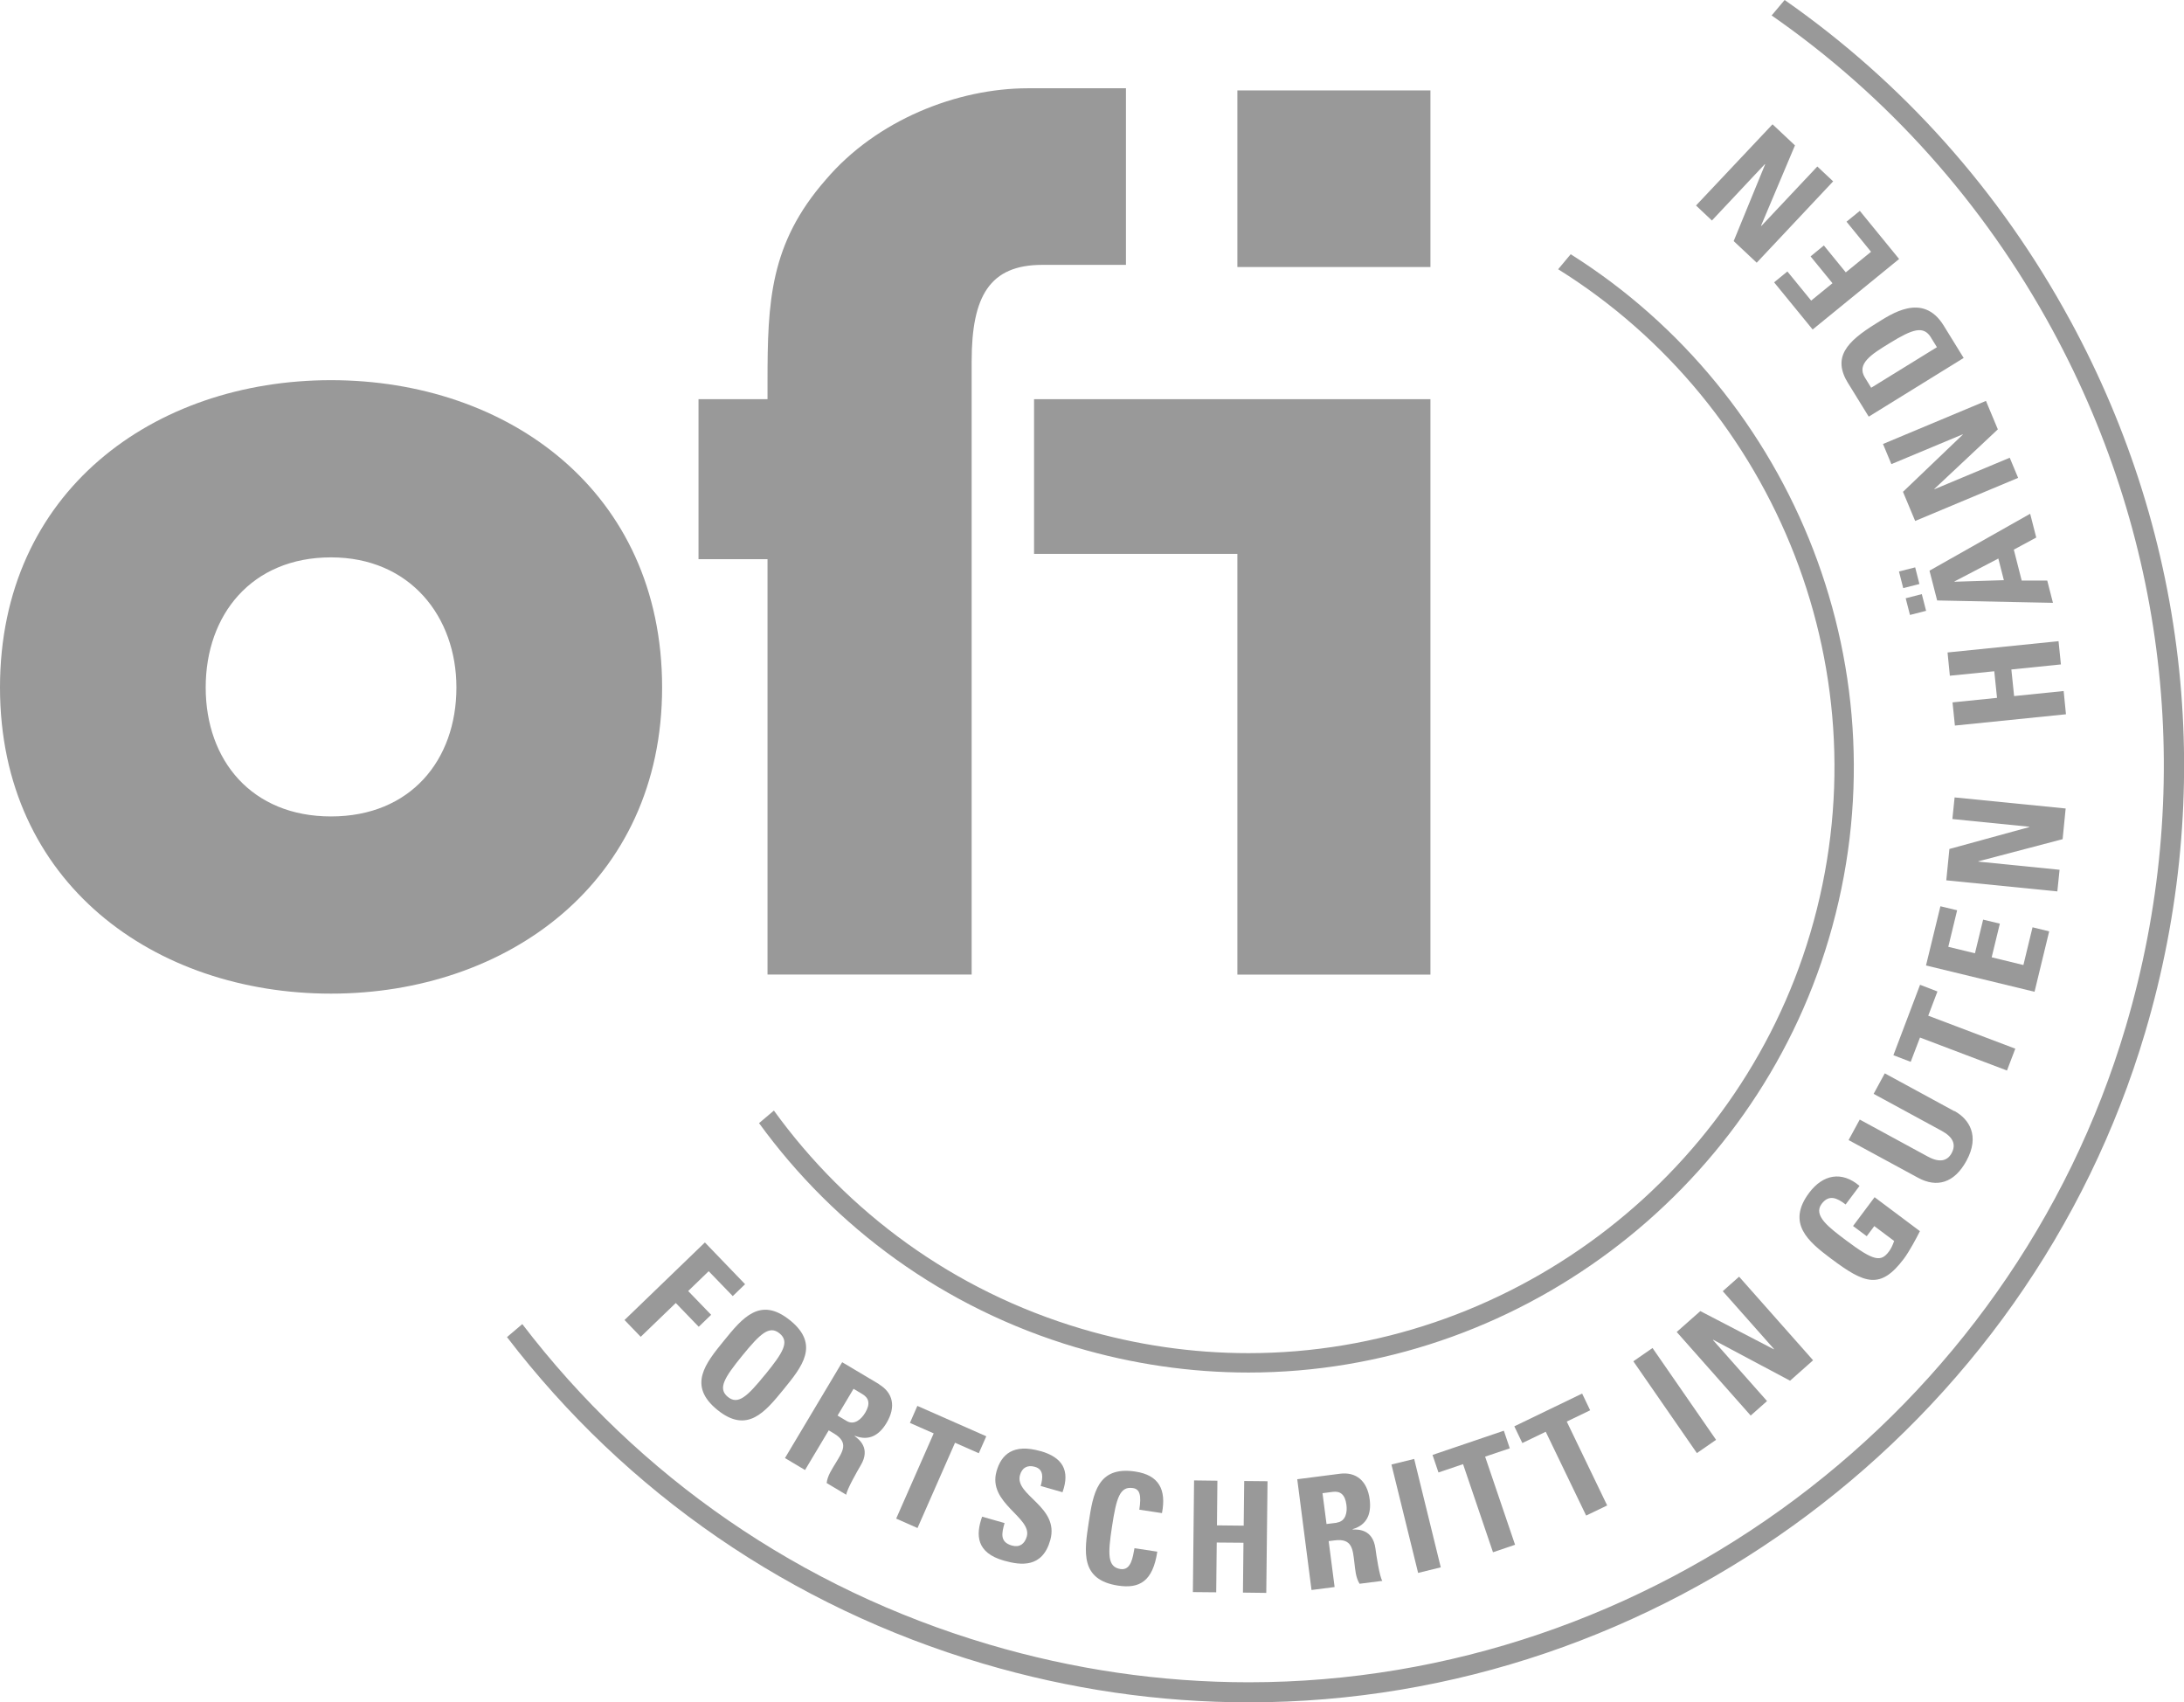
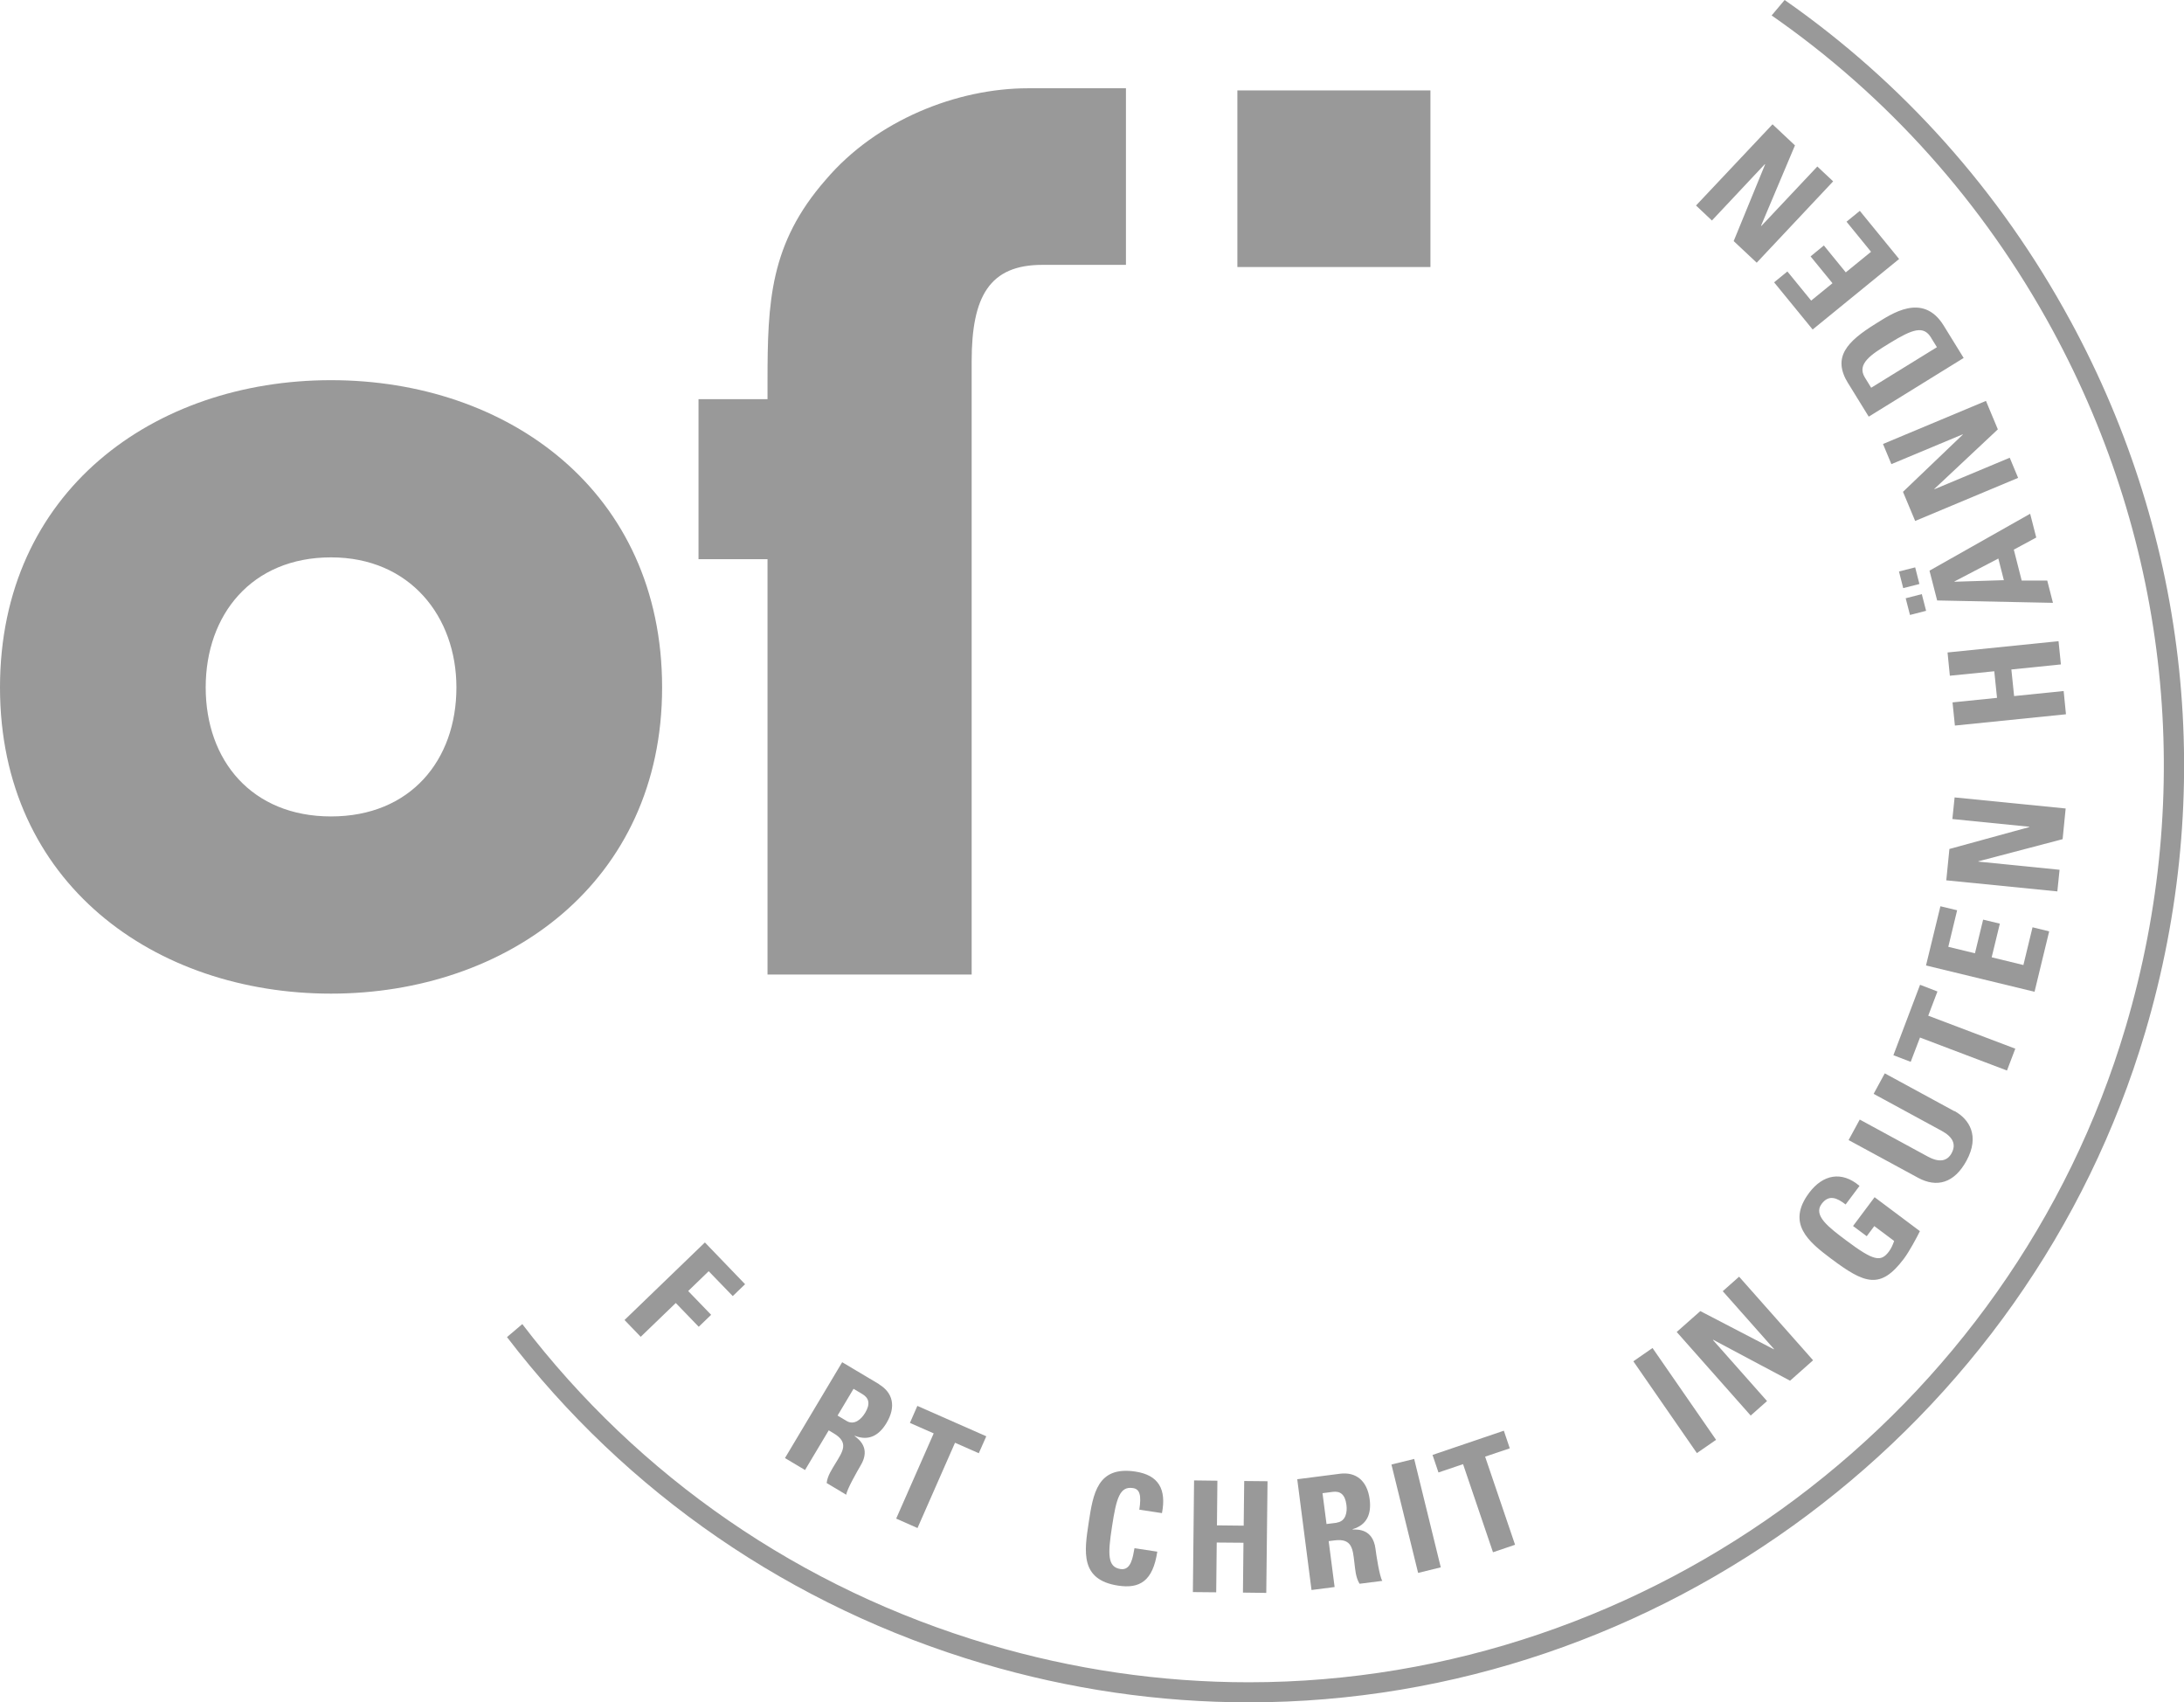
<svg xmlns="http://www.w3.org/2000/svg" id="uuid-af0f1c31-a092-4d63-b076-60494b3204af" data-name="Layer 2" viewBox="0 0 294 229.13">
  <g id="uuid-a84f4529-2a41-494c-8e23-4c3464d0a12a" data-name="Ebene 1">
    <g>
      <path d="M61.44,92.53c0,9.81-6.2,17.36-16.88,17.36s-16.87-7.55-16.87-17.36,6.2-17.51,16.87-17.51,16.88,8.01,16.88,17.51M89.13,92.53c0-26.42-20.77-41.36-44.57-41.36S0,66.11,0,92.53s20.91,41.21,44.56,41.21,44.57-14.94,44.57-41.21" style="fill: #999; stroke-width: 0px;" />
      <rect x="166.57" y="12.17" width="25.99" height="23.77" style="fill: #999; stroke-width: 0px;" />
-       <polygon points="139.2 53.73 139.2 74.55 166.57 74.55 166.57 131.18 192.56 131.18 192.56 53.73 139.2 53.73" style="fill: #999; stroke-width: 0px;" />
      <path d="M138.41,11.88c-9.59,0-20.44,4.3-27.24,12.3-7.55,8.61-7.85,16.46-7.85,27.17v2.38h-9.29v21.53h9.29v55.91h27.48V48.63c0-8.76,2.42-12.98,9.51-12.98h11.26V11.88h-13.17.01Z" style="fill: #999; stroke-width: 0px;" />
-       <path d="M144.89,181.36c7.57,2.24,15.36,3.38,23.18,3.38h0c35.82,0,67.95-24.01,78.12-58.39,10.6-35.77-4.62-73.16-34.75-92.13l-1.69,2.02c29.37,18.31,44.24,54.62,33.94,89.37-9.86,33.28-40.95,56.52-75.63,56.52-7.57,0-15.12-1.1-22.44-3.27-17.34-5.14-31.58-15.75-41.44-29.38l-2,1.69c10.18,14.01,24.85,24.9,42.69,30.19h0Z" style="fill: #999; stroke-width: 0px;" />
      <g>
        <rect x="255.88" y="76.61" width="2.25" height="2.31" transform="translate(-11.24 65.84) rotate(-14.29)" style="fill: #999; stroke-width: 0px;" />
        <polygon points="260.81 133.45 258.47 132.55 254.88 142.03 257.21 142.92 258.46 139.65 270.17 144.09 271.29 141.15 259.57 136.71 260.81 133.45" style="fill: #999; stroke-width: 0px;" />
        <rect x="223.87" y="180.99" width="3.14" height="15.03" transform="translate(-67.21 161.82) rotate(-34.69)" style="fill: #999; stroke-width: 0px;" />
        <path d="M263.08,149.56l-9.36-5.09-1.5,2.76,9.18,4.99c1.46.8,1.97,1.78,1.32,2.99-.55,1.01-1.56,1.35-3.19.47l-9.18-4.99-1.5,2.76,9.36,5.08c2.49,1.35,4.86.74,6.51-2.3,1.83-3.36.35-5.61-1.62-6.69h0Z" style="fill: #999; stroke-width: 0px;" />
        <path d="M249.44,165.01l1.85,1.38,1.02-1.36,2.67,2c-.16.48-.39,1.01-.7,1.42-1.08,1.44-2.02,1.31-5.78-1.51-2.33-1.75-4.45-3.34-3.28-4.9,1-1.33,2.11-.78,3.23.08l1.87-2.5c-2.4-2.04-4.93-1.54-6.78.93-3.08,4.11-.11,6.57,2.92,8.84,4.56,3.42,6.67,4.24,9.84.02.75-1,1.77-2.92,2.15-3.7l-6.1-4.57-2.91,3.89h0Z" style="fill: #999; stroke-width: 0px;" />
        <polygon points="237.57 22.1 237.61 22.13 233.38 32.45 236.48 35.36 246.77 24.41 244.64 22.41 237.11 30.41 237.07 30.37 241.63 19.57 238.61 16.73 228.31 27.66 230.45 29.68 237.57 22.1" style="fill: #999; stroke-width: 0px;" />
        <polygon points="254.61 62.47 264.21 58.46 264.23 58.49 256.17 66.2 257.81 70.12 271.67 64.32 270.54 61.61 260.4 65.85 260.39 65.81 268.94 57.79 267.34 53.96 253.48 59.76 254.61 62.47" style="fill: #999; stroke-width: 0px;" />
        <polygon points="245.52 33.04 243.73 34.51 246.68 38.12 243.81 40.46 240.61 36.54 238.82 38 244.01 44.35 255.65 34.86 250.36 28.38 248.57 29.84 251.87 33.89 248.47 36.66 245.52 33.04" style="fill: #999; stroke-width: 0px;" />
        <rect x="256.79" y="80.21" width="2.24" height="2.32" transform="translate(-12.14 66.79) rotate(-14.42)" style="fill: #999; stroke-width: 0px;" />
        <polygon points="231.91 173.79 238.81 181.58 238.78 181.61 228.89 176.47 225.71 179.28 235.67 190.53 237.87 188.58 230.59 180.36 230.62 180.33 240.97 185.84 244.07 183.09 234.11 171.84 231.91 173.79" style="fill: #999; stroke-width: 0px;" />
        <polygon points="277.66 112.95 278.07 108.82 263.12 107.33 262.82 110.24 273.18 111.28 273.18 111.32 262.42 114.27 262 118.49 276.95 119.98 277.25 117.07 266.31 115.97 266.32 115.93 277.66 112.95" style="fill: #999; stroke-width: 0px;" />
        <polygon points="262.48 90.95 268.46 90.35 268.83 93.93 262.84 94.54 263.16 97.66 278.11 96.14 277.8 93.01 271.13 93.69 270.76 90.11 277.43 89.43 277.11 86.3 262.17 87.82 262.48 90.95" style="fill: #999; stroke-width: 0px;" />
        <path d="M260.77,80.82l15.59.32-.77-3h-3.44l-1.06-4.16,3.02-1.63-.82-3.2-13.55,7.66,1.03,4.01h0ZM269.01,75.19l.74,2.9-6.65.21v-.04l5.9-3.08Z" style="fill: #999; stroke-width: 0px;" />
        <polygon points="167.42 205.35 163.82 205.31 163.88 199.3 160.74 199.26 160.58 214.29 163.72 214.32 163.79 207.62 167.39 207.65 167.32 214.36 170.46 214.4 170.63 199.37 167.49 199.34 167.42 205.35" style="fill: #999; stroke-width: 0px;" />
        <polygon points="123.49 189.23 122.49 191.52 125.69 192.93 120.64 204.4 123.51 205.67 128.56 194.19 131.76 195.6 132.77 193.32 123.49 189.23" style="fill: #999; stroke-width: 0px;" />
-         <path d="M140.07,195.32c-3.68-1.05-5.28.45-5.92,2.71-1.23,4.3,4.81,6.2,4.07,8.79-.28.98-.97,1.5-1.99,1.21-1.66-.47-1.39-1.65-1-3.03l-3.02-.86c-.88,2.46-.8,4.86,2.94,5.92,2.3.65,5.17.99,6.23-2.75,1.29-4.55-4.86-6.03-4.07-8.78.28-1,1.02-1.38,2-1.1,1.22.35,1.09,1.49.78,2.58l2.94.84c1.06-2.97-.03-4.7-2.96-5.54h0Z" style="fill: #999; stroke-width: 0px;" />
        <path d="M118.36,186.32l-4.99-2.97-7.7,12.9,2.7,1.61,3.19-5.34.7.42c2.07,1.24,1.15,2.46.23,3.99-.5.84-1.09,1.67-1.21,2.68l2.64,1.58c.06-.69,1.47-3.15,1.95-3.97,1.38-2.33-.28-3.51-.83-3.94l.03-.03c1.92.76,3.3-.09,4.28-1.74,1.31-2.2.83-4.07-1-5.17h0ZM116.45,190.18c-.49.82-1.44,1.71-2.5,1.07l-1.2-.72,2.15-3.6,1.2.72c.86.51,1.1,1.29.36,2.52h0Z" style="fill: #999; stroke-width: 0px;" />
        <polygon points="92.64 173.77 95.4 171.1 98.64 174.45 100.3 172.85 94.89 167.23 84.07 177.67 86.25 179.93 90.97 175.38 94.06 178.58 95.73 176.97 92.64 173.77" style="fill: #999; stroke-width: 0px;" />
        <path d="M152.84,198.07c-5.12-.78-5.69,2.97-6.29,6.9-.59,3.89-1.16,7.67,3.96,8.45,2.9.44,4.68-.59,5.28-4.57l-3.07-.47c-.22,1.16-.44,3.03-1.88,2.81-1.75-.27-1.73-1.95-1.14-5.75.58-3.81,1.05-5.42,2.81-5.15.92.14,1.16.94.86,2.91l3.05.46c.61-3.17-.41-5.11-3.58-5.59h0Z" style="fill: #999; stroke-width: 0px;" />
        <polygon points="272.38 129.89 268.11 128.85 269.21 124.32 266.96 123.78 265.86 128.31 262.27 127.44 263.46 122.52 261.21 121.98 259.27 129.95 273.88 133.49 275.85 125.36 273.61 124.81 272.38 129.89" style="fill: #999; stroke-width: 0px;" />
-         <path d="M106.36,177.72c-4.02-3.27-6.41-.34-8.92,2.75-2.48,3.05-4.9,6.02-.88,9.29,4.02,3.27,6.43.3,8.92-2.75,2.51-3.08,4.9-6.02.89-9.29h0ZM103.01,185c-2.43,2.99-3.66,4.13-5.03,3.02-1.37-1.12-.5-2.55,1.93-5.54,2.43-2.98,3.66-4.13,5.03-3.01s.5,2.55-1.93,5.54Z" style="fill: #999; stroke-width: 0px;" />
        <path d="M248.81,51.62l2.75,4.46,12.78-7.9-2.69-4.36c-2.82-4.57-7.13-1.49-9.1-.28-3.98,2.46-5.92,4.56-3.76,8.06h0ZM259.94,45.44l.8,1.29-8.85,5.46-.85-1.38c-1.15-1.86.92-3.14,3.28-4.59,3.21-1.98,4.62-2.41,5.63-.78h0Z" style="fill: #999; stroke-width: 0px;" />
        <path d="M182.09,205.86v-.04c1.98-.59,2.53-2.11,2.29-4.01-.33-2.54-1.87-3.72-3.99-3.45l-5.76.74,1.92,14.91,3.11-.4-.8-6.18.81-.1c2.39-.3,2.43,1.22,2.65,2.99.12.97.17,1.99.7,2.85l3.06-.39c-.37-.58-.8-3.38-.92-4.33-.35-2.68-2.39-2.59-3.08-2.58h0ZM179.95,204.96l-1.38.17-.54-4.15,1.38-.18c.99-.13,1.66.33,1.84,1.75.13.94-.06,2.23-1.31,2.39h0Z" style="fill: #999; stroke-width: 0px;" />
        <polygon points="203.24 194.94 202.44 192.57 192.84 195.83 193.64 198.19 196.95 197.07 200.98 208.93 203.95 207.92 199.92 196.06 203.24 194.94" style="fill: #999; stroke-width: 0px;" />
        <polygon points="187.31 197.12 190.9 211.71 193.95 210.96 190.37 196.37 187.31 197.12" style="fill: #999; stroke-width: 0px;" />
-         <polygon points="214.06 189.82 212.98 187.57 203.85 191.98 204.93 194.23 208.08 192.71 213.52 203.99 216.35 202.63 210.91 191.34 214.06 189.82" style="fill: #999; stroke-width: 0px;" />
      </g>
      <path d="M278.68,43.13c-9.47-17.45-22.62-32.09-38.44-43.13l-1.75,2.08c15.57,10.82,28.5,25.2,37.81,42.34,15.7,28.92,19.2,62.22,9.86,93.77-15.38,51.95-63.94,88.24-118.06,88.24-11.81,0-23.6-1.72-35.04-5.11-25.3-7.49-47.03-22.53-62.75-43.1l-2.06,1.75c16.06,20.97,38.24,36.3,64.05,43.94,11.69,3.46,23.73,5.22,35.81,5.22h0c55.31,0,104.93-37.08,120.66-90.17,9.55-32.24,5.98-66.28-10.08-95.82h0Z" style="fill: #999; stroke-width: 0px;" />
    </g>
  </g>
</svg>